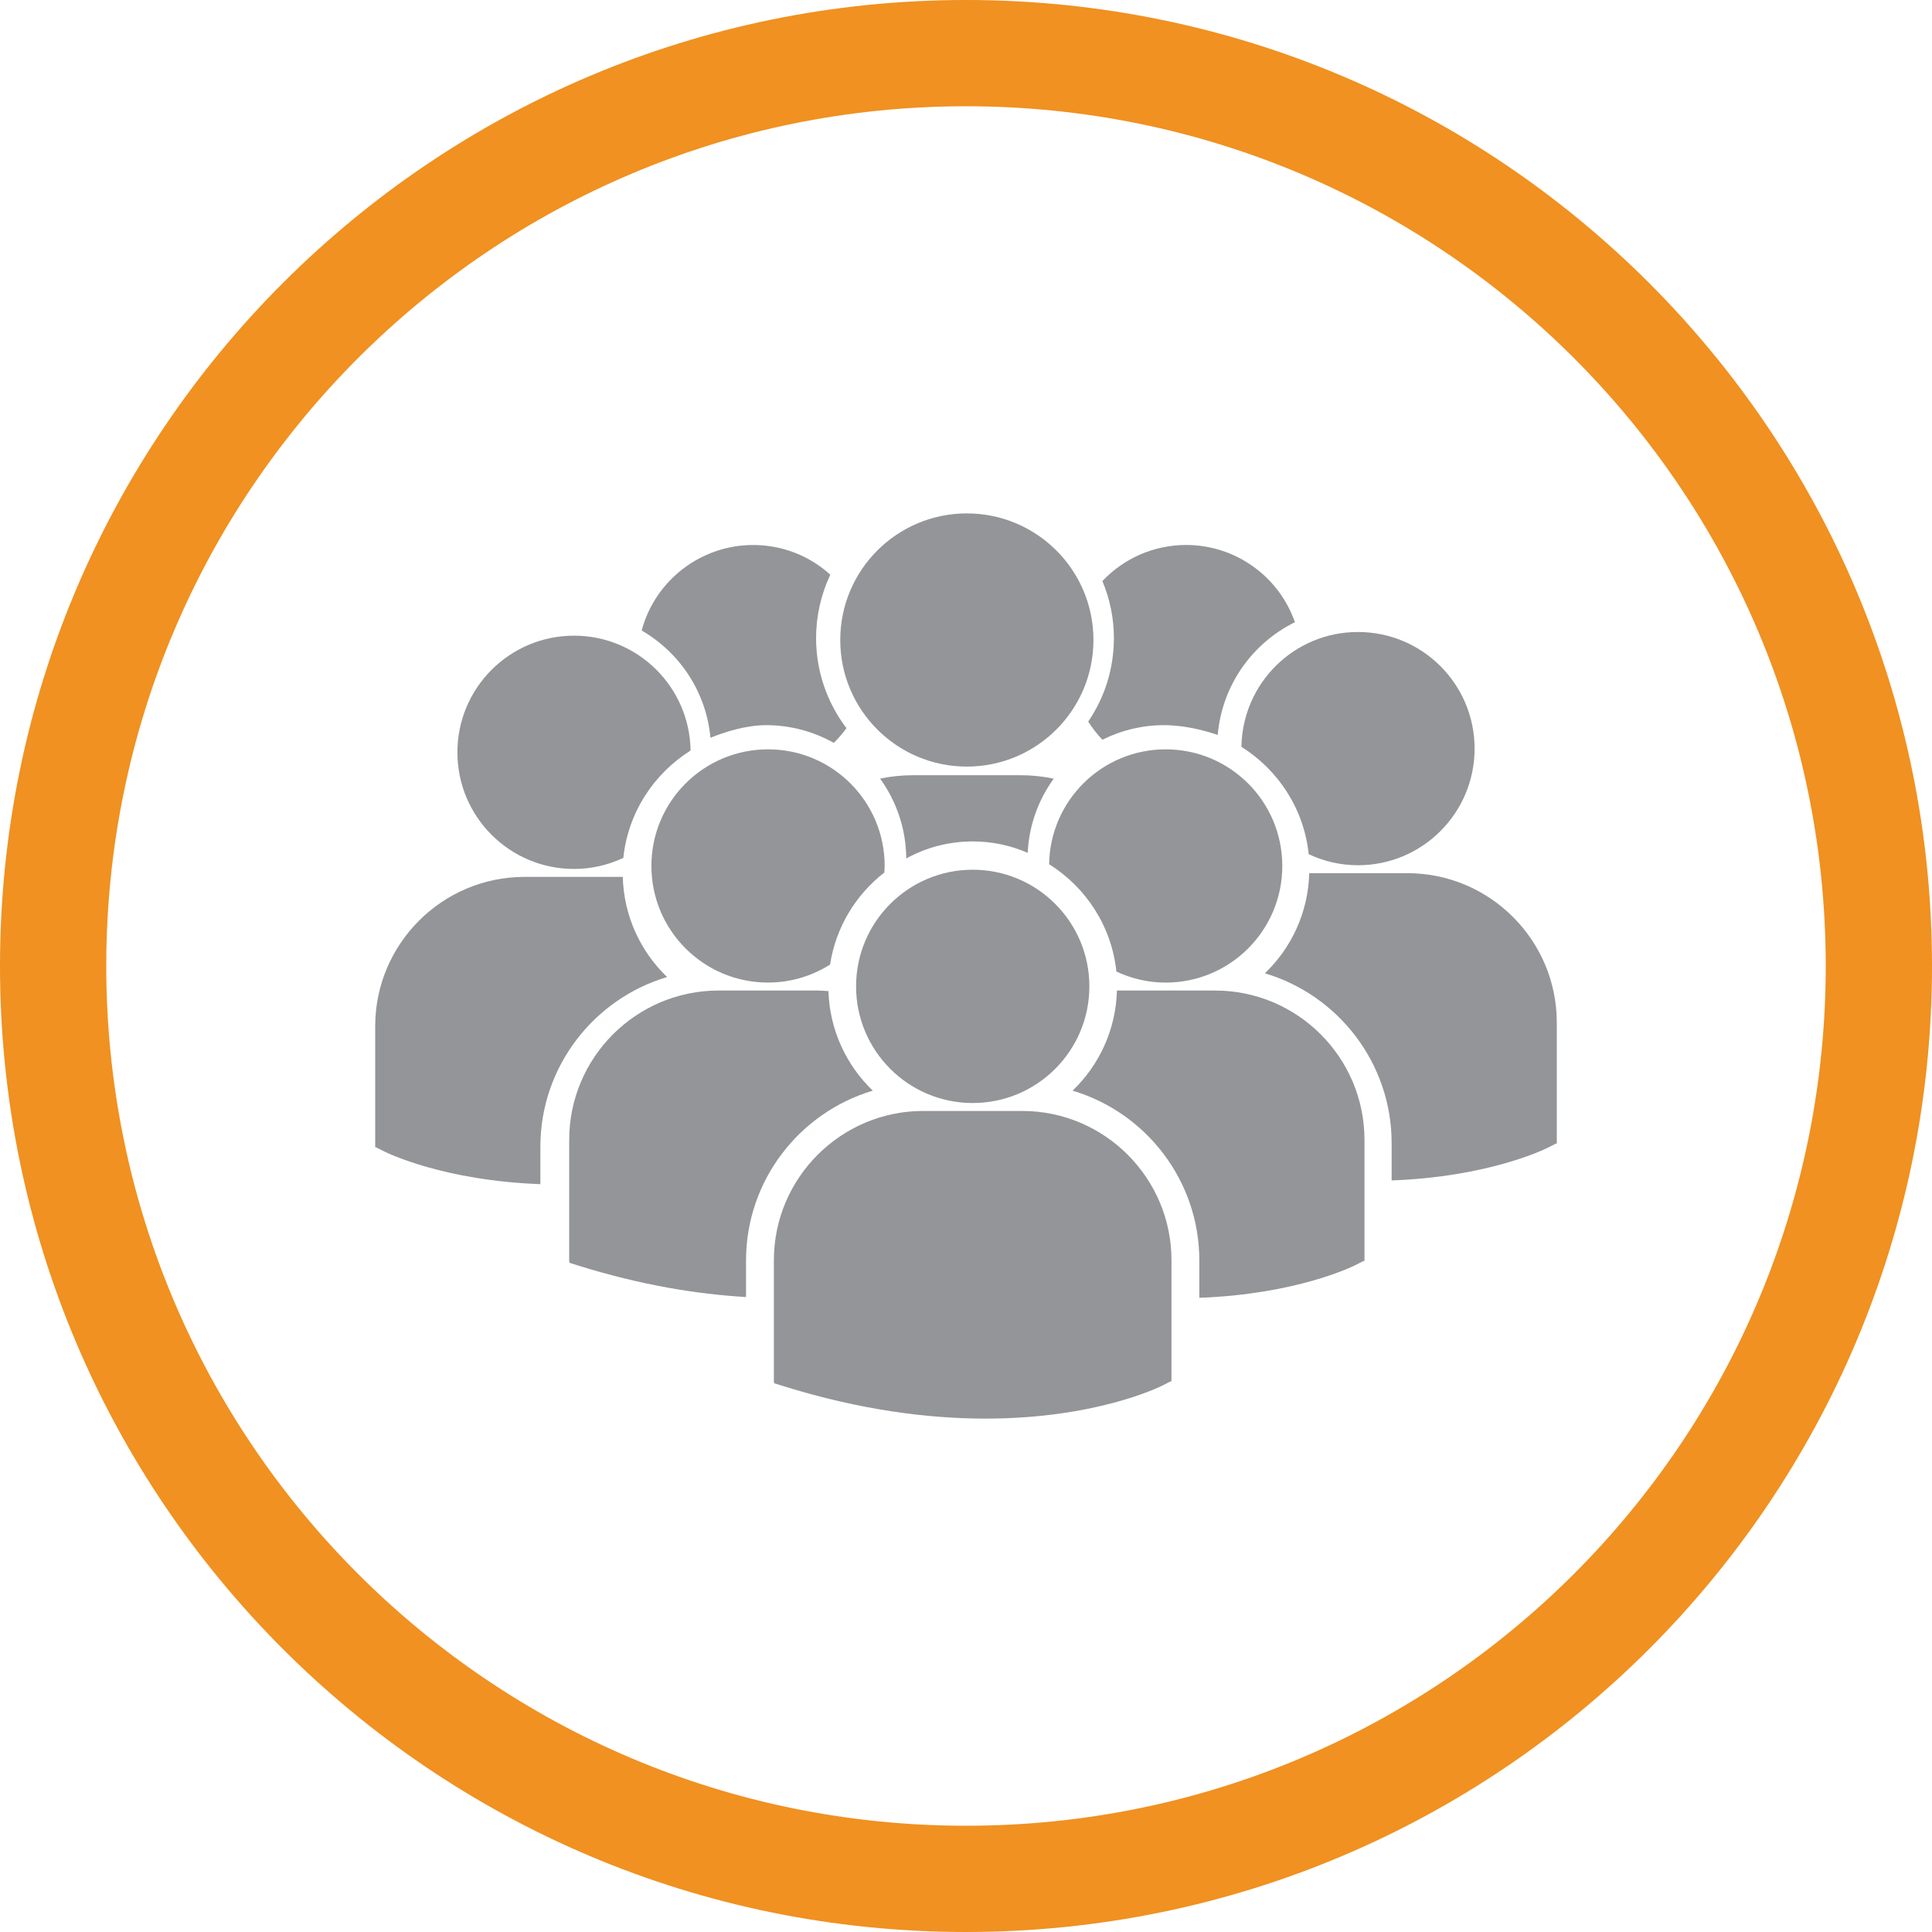
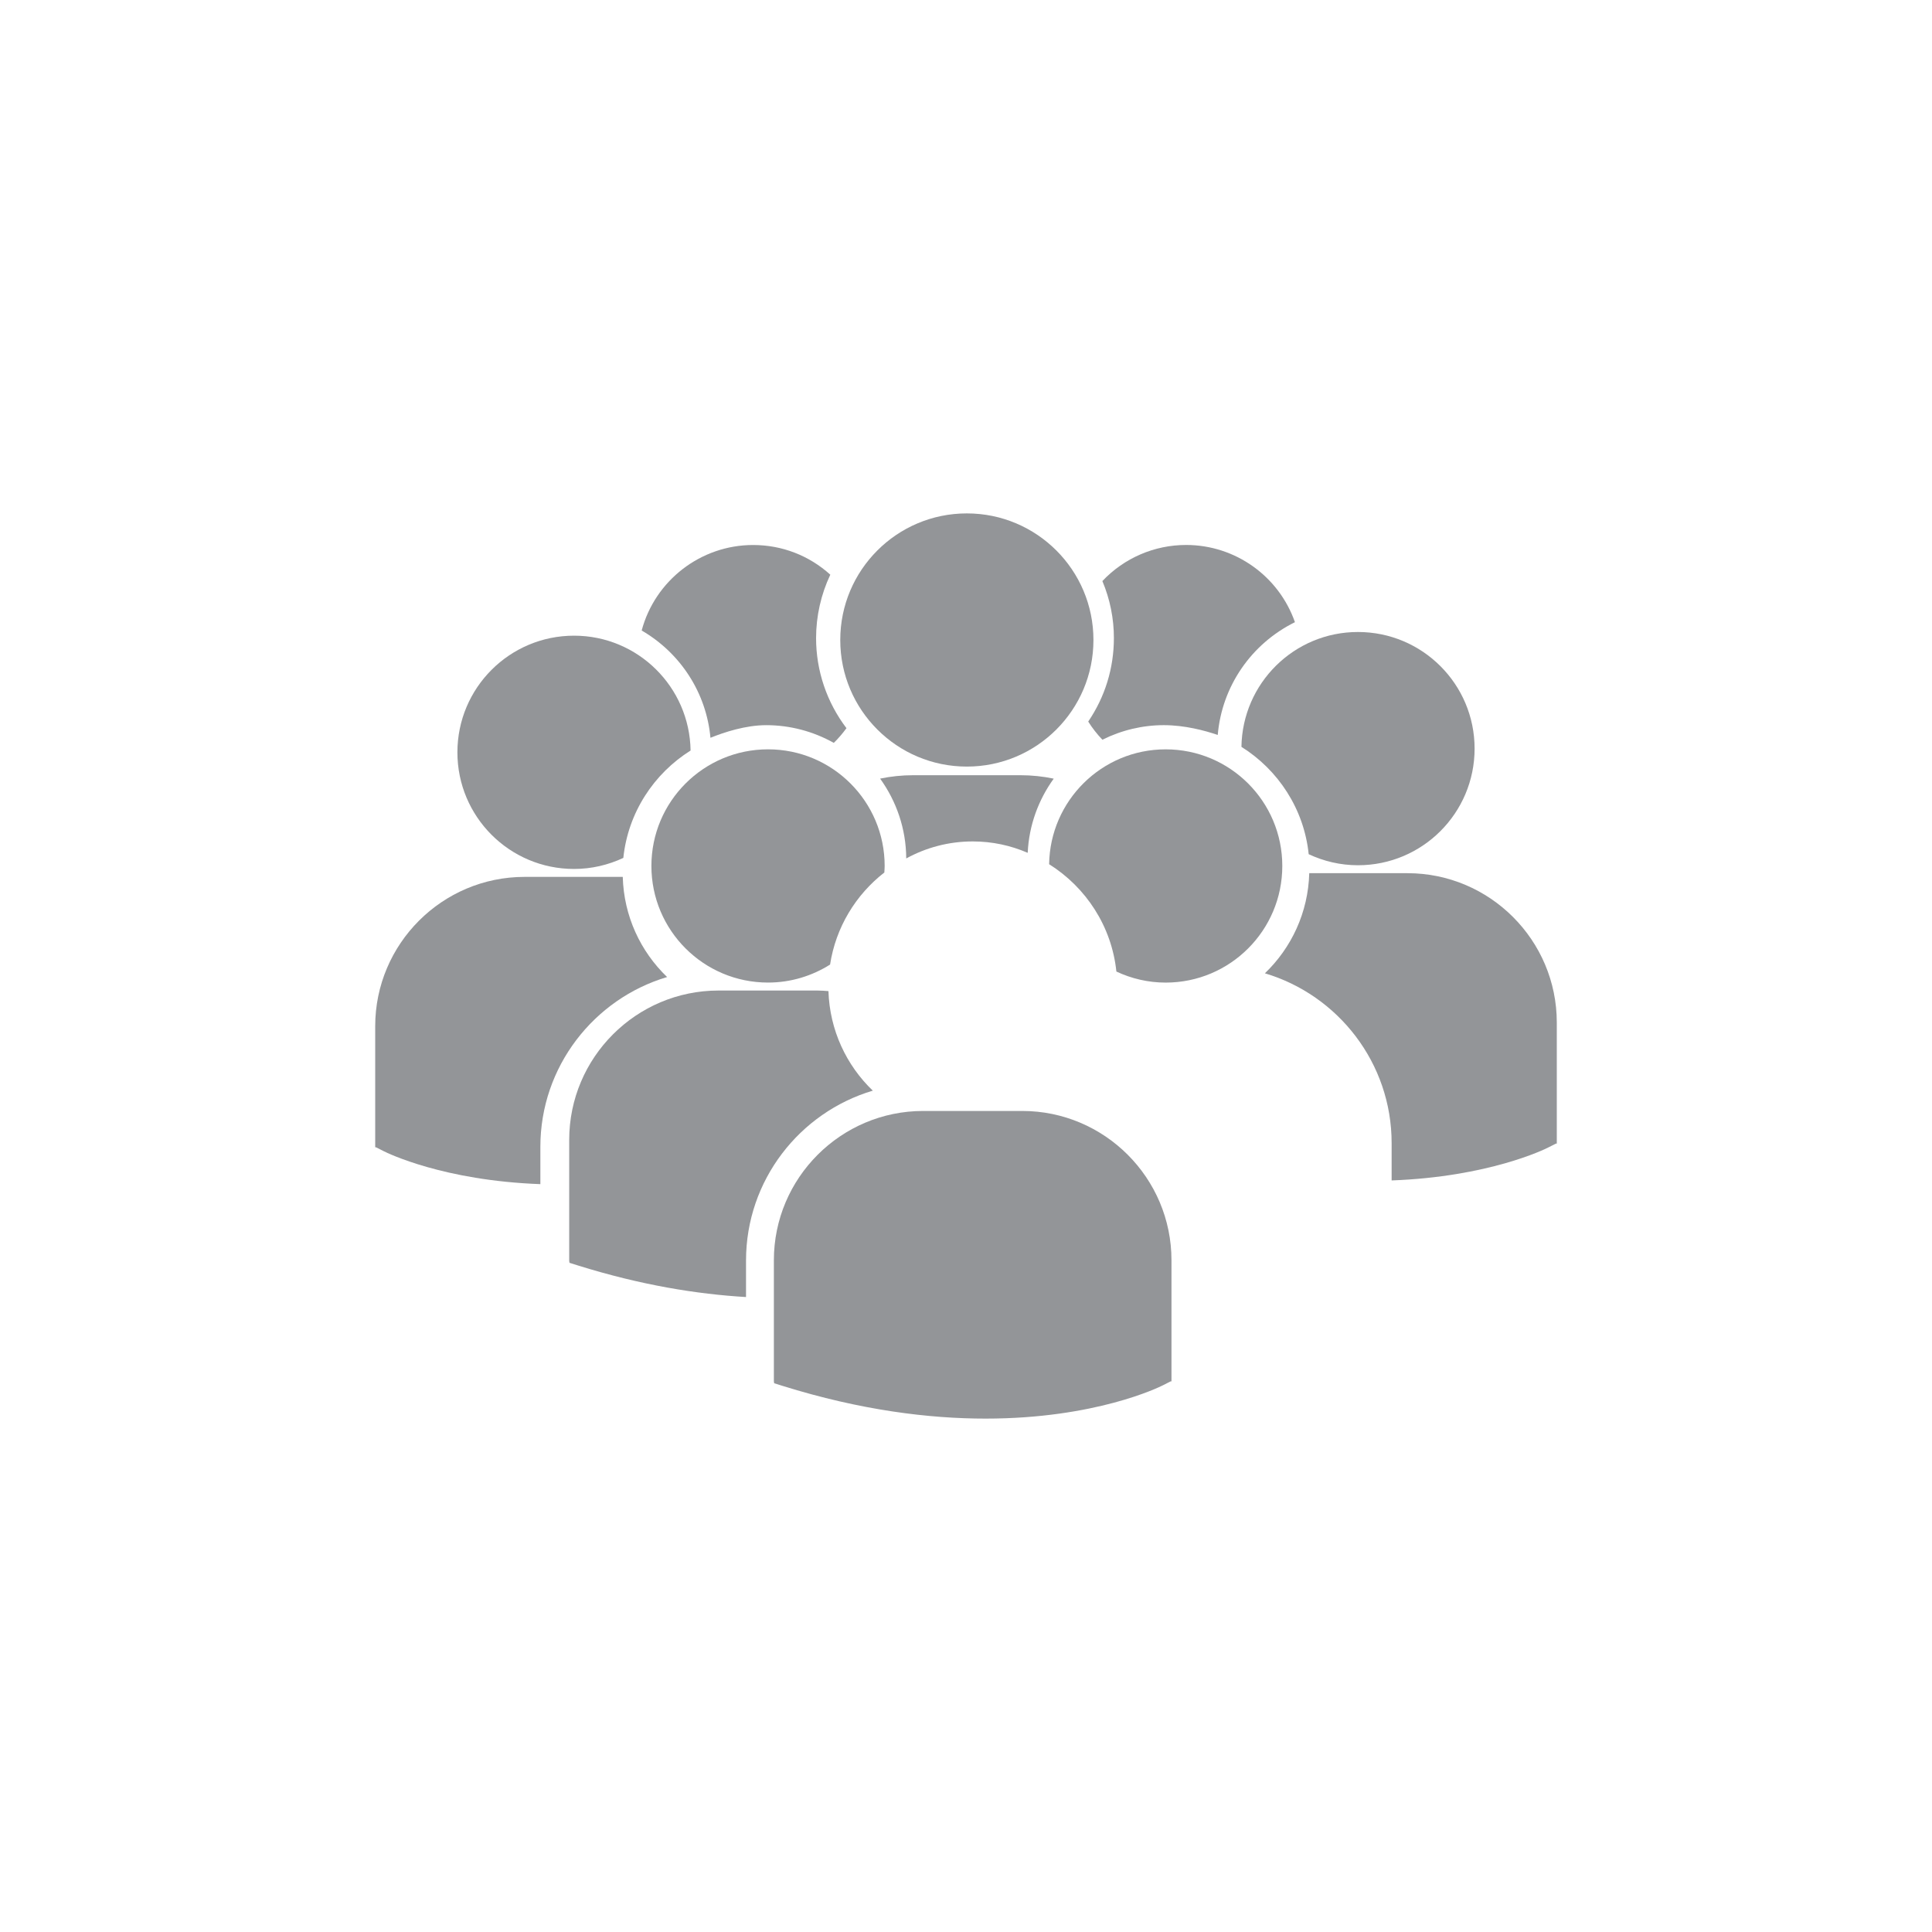
<svg xmlns="http://www.w3.org/2000/svg" version="1.1" x="0px" y="0px" viewBox="0 0 200 200" style="enable-background:new 0 0 200 200;" xml:space="preserve">
  <style type="text/css">
	.st0{fill:#F09121;}
	.st1{fill:#939598;}
	.st2{display:none;}
	.st3{display:inline;}
</style>
  <g id="Layer_1">
-     <path class="st0" d="M200,100c0,55.228-44.772,100-100,100S0,155.228,0,100S44.772,0,100,0S200,44.772,200,100z M100,11   c-49.153,0-89,39.847-89,89s39.847,89,89,89s89-39.847,89-89S149.153,11,100,11z" />
-   </g>
+     </g>
  <g id="Layer_2">
    <g>
      <g>
        <path class="st1" d="M100.696,87.104c2.019,0,3.943,0.422,5.692,1.181c0.131-2.854,1.115-5.494,2.693-7.679     c-1.111-0.232-2.257-0.356-3.431-0.356h-11.12c-1.171,0-2.317,0.122-3.42,0.352c1.682,2.334,2.687,5.181,2.703,8.265     C95.858,87.744,98.203,87.104,100.696,87.104z" />
        <circle class="st1" cx="100.088" cy="66.252" r="13.105" />
        <path class="st1" d="M120.67,101.718c6.67,0,12.073-5.406,12.073-12.073c0-6.67-5.404-12.073-12.073-12.073     c-6.607,0-11.965,5.308-12.065,11.891c3.807,2.387,6.476,6.425,6.963,11.112C117.12,101.301,118.844,101.718,120.67,101.718z" />
        <path class="st1" d="M79.508,77.57c-6.671,0-12.075,5.405-12.075,12.073c0,6.669,5.404,12.072,12.075,12.072     c2.362,0,4.558-0.69,6.421-1.863c0.593-3.859,2.662-7.234,5.617-9.531c0.012-0.226,0.034-0.449,0.034-0.678     C91.58,82.975,86.174,77.57,79.508,77.57z" />
        <path class="st1" d="M128.513,77.313c3.807,2.387,6.476,6.425,6.962,11.113c1.549,0.725,3.275,1.144,5.102,1.144     c6.67,0,12.073-5.405,12.073-12.073s-5.404-12.073-12.073-12.073C133.97,65.421,128.612,70.73,128.513,77.313z" />
-         <circle class="st1" cx="100.696" cy="102.109" r="12.075" />
-         <path class="st1" d="M125.794,102.541h-10.168c-0.111,4.068-1.847,7.731-4.593,10.364c7.576,2.255,13.121,9.282,13.121,17.582     v3.861c10.038-0.371,15.824-3.213,16.205-3.407l0.807-0.41h0.084V118C141.252,109.475,134.317,102.541,125.794,102.541z" />
        <path class="st1" d="M145.699,90.392h-10.166c-0.11,4.068-1.847,7.731-4.592,10.364c7.576,2.255,13.12,9.28,13.12,17.581v3.861     c10.037-0.37,15.824-3.211,16.205-3.407l0.807-0.408h0.086v-12.53C161.158,97.328,154.224,90.392,145.699,90.392z" />
        <path class="st1" d="M90.352,112.904c-2.733-2.621-4.464-6.264-4.591-10.306c-0.376-0.027-0.749-0.059-1.134-0.059H74.385     c-8.525,0-15.461,6.936-15.461,15.461v12.532l0.031,0.194l0.863,0.272c6.526,2.039,12.352,2.975,17.41,3.272v-3.784     C77.231,122.187,82.773,115.16,90.352,112.904z" />
        <path class="st1" d="M105.818,115.006H95.572c-8.525,0-15.461,6.938-15.461,15.46v12.532l0.032,0.196l0.862,0.27     c8.136,2.541,15.204,3.39,21.019,3.39c11.363,0,17.948-3.24,18.355-3.446l0.807-0.41h0.085v-12.532     C121.275,121.942,114.34,115.006,105.818,115.006z" />
        <path class="st1" d="M59.425,89.954c1.827,0,3.551-0.418,5.102-1.144c0.487-4.688,3.155-8.727,6.962-11.115     c-0.1-6.581-5.457-11.89-12.063-11.89c-6.671,0-12.075,5.405-12.075,12.075C47.35,84.549,52.754,89.954,59.425,89.954z" />
        <path class="st1" d="M69.059,101.142c-2.744-2.633-4.481-6.298-4.591-10.367H54.301c-8.525,0.001-15.46,6.937-15.46,15.461     v12.532h0.086l0.807,0.408c0.382,0.192,6.167,3.038,16.205,3.406v-3.861C55.939,110.423,61.482,103.396,69.059,101.142z" />
        <path class="st1" d="M73.546,76.376c1.448-0.587,3.658-1.307,5.768-1.307c2.456,0,4.858,0.632,7.001,1.834     c0.477-0.468,0.914-0.978,1.311-1.523c-2.035-2.673-3.146-5.949-3.146-9.319c0-2.27,0.507-4.522,1.473-6.569     c-2.2-1.988-5.007-3.073-7.989-3.073c-5.429,0-10.154,3.674-11.538,8.85C70.481,67.629,73.123,71.754,73.546,76.376z" />
        <path class="st1" d="M112.652,74.697c0.42,0.667,0.91,1.295,1.467,1.879c1.983-0.989,4.163-1.508,6.358-1.508     c2.159,0,4.228,0.552,5.584,1.014c0.425-5.01,3.455-9.433,7.991-11.674c-1.663-4.751-6.165-7.993-11.263-7.993     c-3.296,0-6.418,1.353-8.671,3.736c0.792,1.888,1.192,3.872,1.192,5.906C115.308,69.171,114.391,72.14,112.652,74.697z" />
      </g>
    </g>
  </g>
  <g id="Layer_4" class="st2">
    <g class="st3">
      <g>
        <path class="st1" d="M149.385,98.894c-1.623-24.53-21.296-44.203-45.826-45.825v-6.893h-6.562v6.893     c-24.53,1.623-44.203,21.296-45.825,45.825h-6.893v6.562h6.893c1.623,24.53,21.296,44.203,45.825,45.826v6.893h6.562v-6.893     c24.53-1.623,44.203-21.296,45.826-45.826h6.893v-6.562H149.385z M96.997,59.644v13.183     C83.329,74.345,72.448,85.227,70.93,98.894H57.747C59.345,77.983,76.086,61.242,96.997,59.644z M96.997,144.707     c-20.911-1.598-37.652-18.34-39.25-39.25H70.93c1.518,13.667,12.399,24.549,26.067,26.067V144.707z M96.997,118.582v6.327     c-10.044-1.443-18.009-9.408-19.452-19.452h6.327v-6.562h-6.327c1.443-10.044,9.408-18.009,19.452-19.452v6.327h6.562v-6.327     c10.044,1.443,18.009,9.408,19.452,19.452h-6.327v6.562h6.327c-1.443,10.044-9.408,18.009-19.452,19.452v-6.327H96.997z      M103.559,144.707v-13.183c13.667-1.518,24.549-12.4,26.067-26.067h13.183C141.211,126.367,124.47,143.108,103.559,144.707z      M129.626,98.894c-1.518-13.667-12.399-24.549-26.067-26.067V59.644c20.911,1.598,37.652,18.34,39.25,39.25H129.626z" />
      </g>
    </g>
    <g class="st3">
      <g>
-         <path class="st1" d="M100.278,92.332c-5.428,0-9.844,4.416-9.844,9.844s4.416,9.844,9.844,9.844s9.844-4.416,9.844-9.844     S105.706,92.332,100.278,92.332z" />
-       </g>
+         </g>
    </g>
  </g>
  <g id="Layer_5" class="st2">
    <g class="st3">
-       <path class="st1" d="M130.826,101.848l0.022-0.024l7.729,7.153l7.455-8.055l-0.014-0.013c9.218-10.558,8.417-26.606-1.948-36.199    s-26.427-9.151-36.241,0.855l-0.014-0.013l-3.468,3.747l7.925,7.334c0.413,0.303,0.814,0.63,1.199,0.986    c5.523,5.112,5.843,13.748,0.714,19.29c-5.011,5.414-13.367,5.868-18.899,1.12l-0.009,0.01l-6.79-6.284l-23.905,25.829    l0.036,0.034c-2.296,3.109-1.905,7.545,1.039,10.269c2.718,2.515,6.721,2.744,9.62,0.774c-1.741,3.043-1.203,7.016,1.515,9.532    c2.718,2.516,6.721,2.744,9.62,0.774c-1.74,3.043-1.203,7.016,1.515,9.532c2.943,2.724,7.395,2.771,10.318,0.242l0.139,0.129    l4.936-5.334l-5.965-5.521l0.016-0.017c-3.892-3.929-4.016-10.286-0.191-14.419c1.911-2.065,4.454-3.185,7.046-3.35    c0.092-2.418,1.01-4.822,2.789-6.744c1.842-1.99,4.27-3.098,6.764-3.325c-0.032-2.592,0.888-5.209,2.796-7.27    C120.357,98.8,126.608,98.397,130.826,101.848z" />
+       <path class="st1" d="M130.826,101.848l0.022-0.024l7.729,7.153l7.455-8.055l-0.014-0.013c9.218-10.558,8.417-26.606-1.948-36.199    s-26.427-9.151-36.241,0.855l-0.014-0.013l-3.468,3.747l7.925,7.334c0.413,0.303,0.814,0.63,1.199,0.986    c5.523,5.112,5.843,13.748,0.714,19.29c-5.011,5.414-13.367,5.868-18.899,1.12l-0.009,0.01l-6.79-6.284l-23.905,25.829    l0.036,0.034c2.718,2.515,6.721,2.744,9.62,0.774c-1.741,3.043-1.203,7.016,1.515,9.532    c2.718,2.516,6.721,2.744,9.62,0.774c-1.74,3.043-1.203,7.016,1.515,9.532c2.943,2.724,7.395,2.771,10.318,0.242l0.139,0.129    l4.936-5.334l-5.965-5.521l0.016-0.017c-3.892-3.929-4.016-10.286-0.191-14.419c1.911-2.065,4.454-3.185,7.046-3.35    c0.092-2.418,1.01-4.822,2.789-6.744c1.842-1.99,4.27-3.098,6.764-3.325c-0.032-2.592,0.888-5.209,2.796-7.27    C120.357,98.8,126.608,98.397,130.826,101.848z" />
      <path class="st1" d="M109.427,92.136c2.812-3.039,2.644-7.77-0.36-10.606l0.003-0.003l-10.231-9.469l-6.363-5.889l-1.94-1.796    L90.53,64.38c-10.661-9.603-27.091-8.889-36.868,1.675c-9.777,10.564-9.22,27,1.178,36.887l-0.006,0.006l8.303,7.685    l25.454-27.502L98.823,92.6l0.003-0.003C101.885,95.373,106.615,95.175,109.427,92.136z" />
      <path class="st1" d="M136.512,120.966c1.552-1.677,1.46-4.289-0.199-5.854l0.001-0.002l-9.16-8.477l-0.006,0.007    c-1.69-1.438-4.227-1.304-5.749,0.341s-1.46,4.184,0.105,5.758l-0.006,0.007l9.16,8.477l0.001-0.002    C132.349,122.753,134.959,122.644,136.512,120.966z" />
-       <path class="st1" d="M126.849,131.407c1.552-1.677,1.46-4.289-0.199-5.854l0.001-0.002l-9.16-8.477l-0.006,0.007    c-1.69-1.438-4.227-1.304-5.749,0.341c-1.522,1.644-1.46,4.184,0.105,5.758l-0.006,0.007l9.16,8.477l0.001-0.002    C122.686,133.193,125.297,133.084,126.849,131.407z" />
      <path class="st1" d="M117.157,141.879c1.552-1.677,1.46-4.289-0.199-5.854l0.001-0.002l-9.16-8.477l-0.006,0.007    c-1.69-1.438-4.227-1.304-5.749,0.341c-1.522,1.644-1.46,4.184,0.105,5.758l-0.006,0.007l9.16,8.477l0.001-0.002    C112.994,143.665,115.605,143.556,117.157,141.879z" />
    </g>
  </g>
  <g id="Layer_3" class="st2">
    <g class="st3">
      <path class="st1" d="M128.708,57.777h-9.398v3.19c-0.006,6.122-4.968,11.083-11.089,11.089H91.779    c-6.121-0.006-11.083-4.968-11.089-11.089v-3.19h-9.398c-4.028,0.005-7.291,3.268-7.296,7.296v77.212    c0.004,4.028,3.268,7.292,7.296,7.296h57.417c4.028-0.004,7.292-3.268,7.296-7.296V65.073    C136,61.045,132.736,57.782,128.708,57.777z M116.627,99.169l-19.681,19.214c-0.737,0.719-1.912,0.719-2.649,0l-10.924-10.666    c-0.749-0.731-0.764-1.933-0.032-2.682c0.731-0.749,1.933-0.764,2.682-0.032l9.599,9.372l18.355-17.921    c0.749-0.731,1.951-0.718,2.682,0.032C117.391,97.237,117.377,98.437,116.627,99.169z" />
      <path class="st1" d="M91.779,68.263h16.441c4.028-0.004,7.292-3.268,7.296-7.296v-3.19h-6.186c-0.89,0-1.661-0.62-1.852-1.49    c-0.747-3.4-3.892-5.869-7.478-5.869c-3.587,0-6.732,2.468-7.478,5.87c-0.191,0.87-0.962,1.49-1.852,1.49h-6.187v3.19    C84.488,64.995,87.752,68.259,91.779,68.263z" />
    </g>
  </g>
</svg>